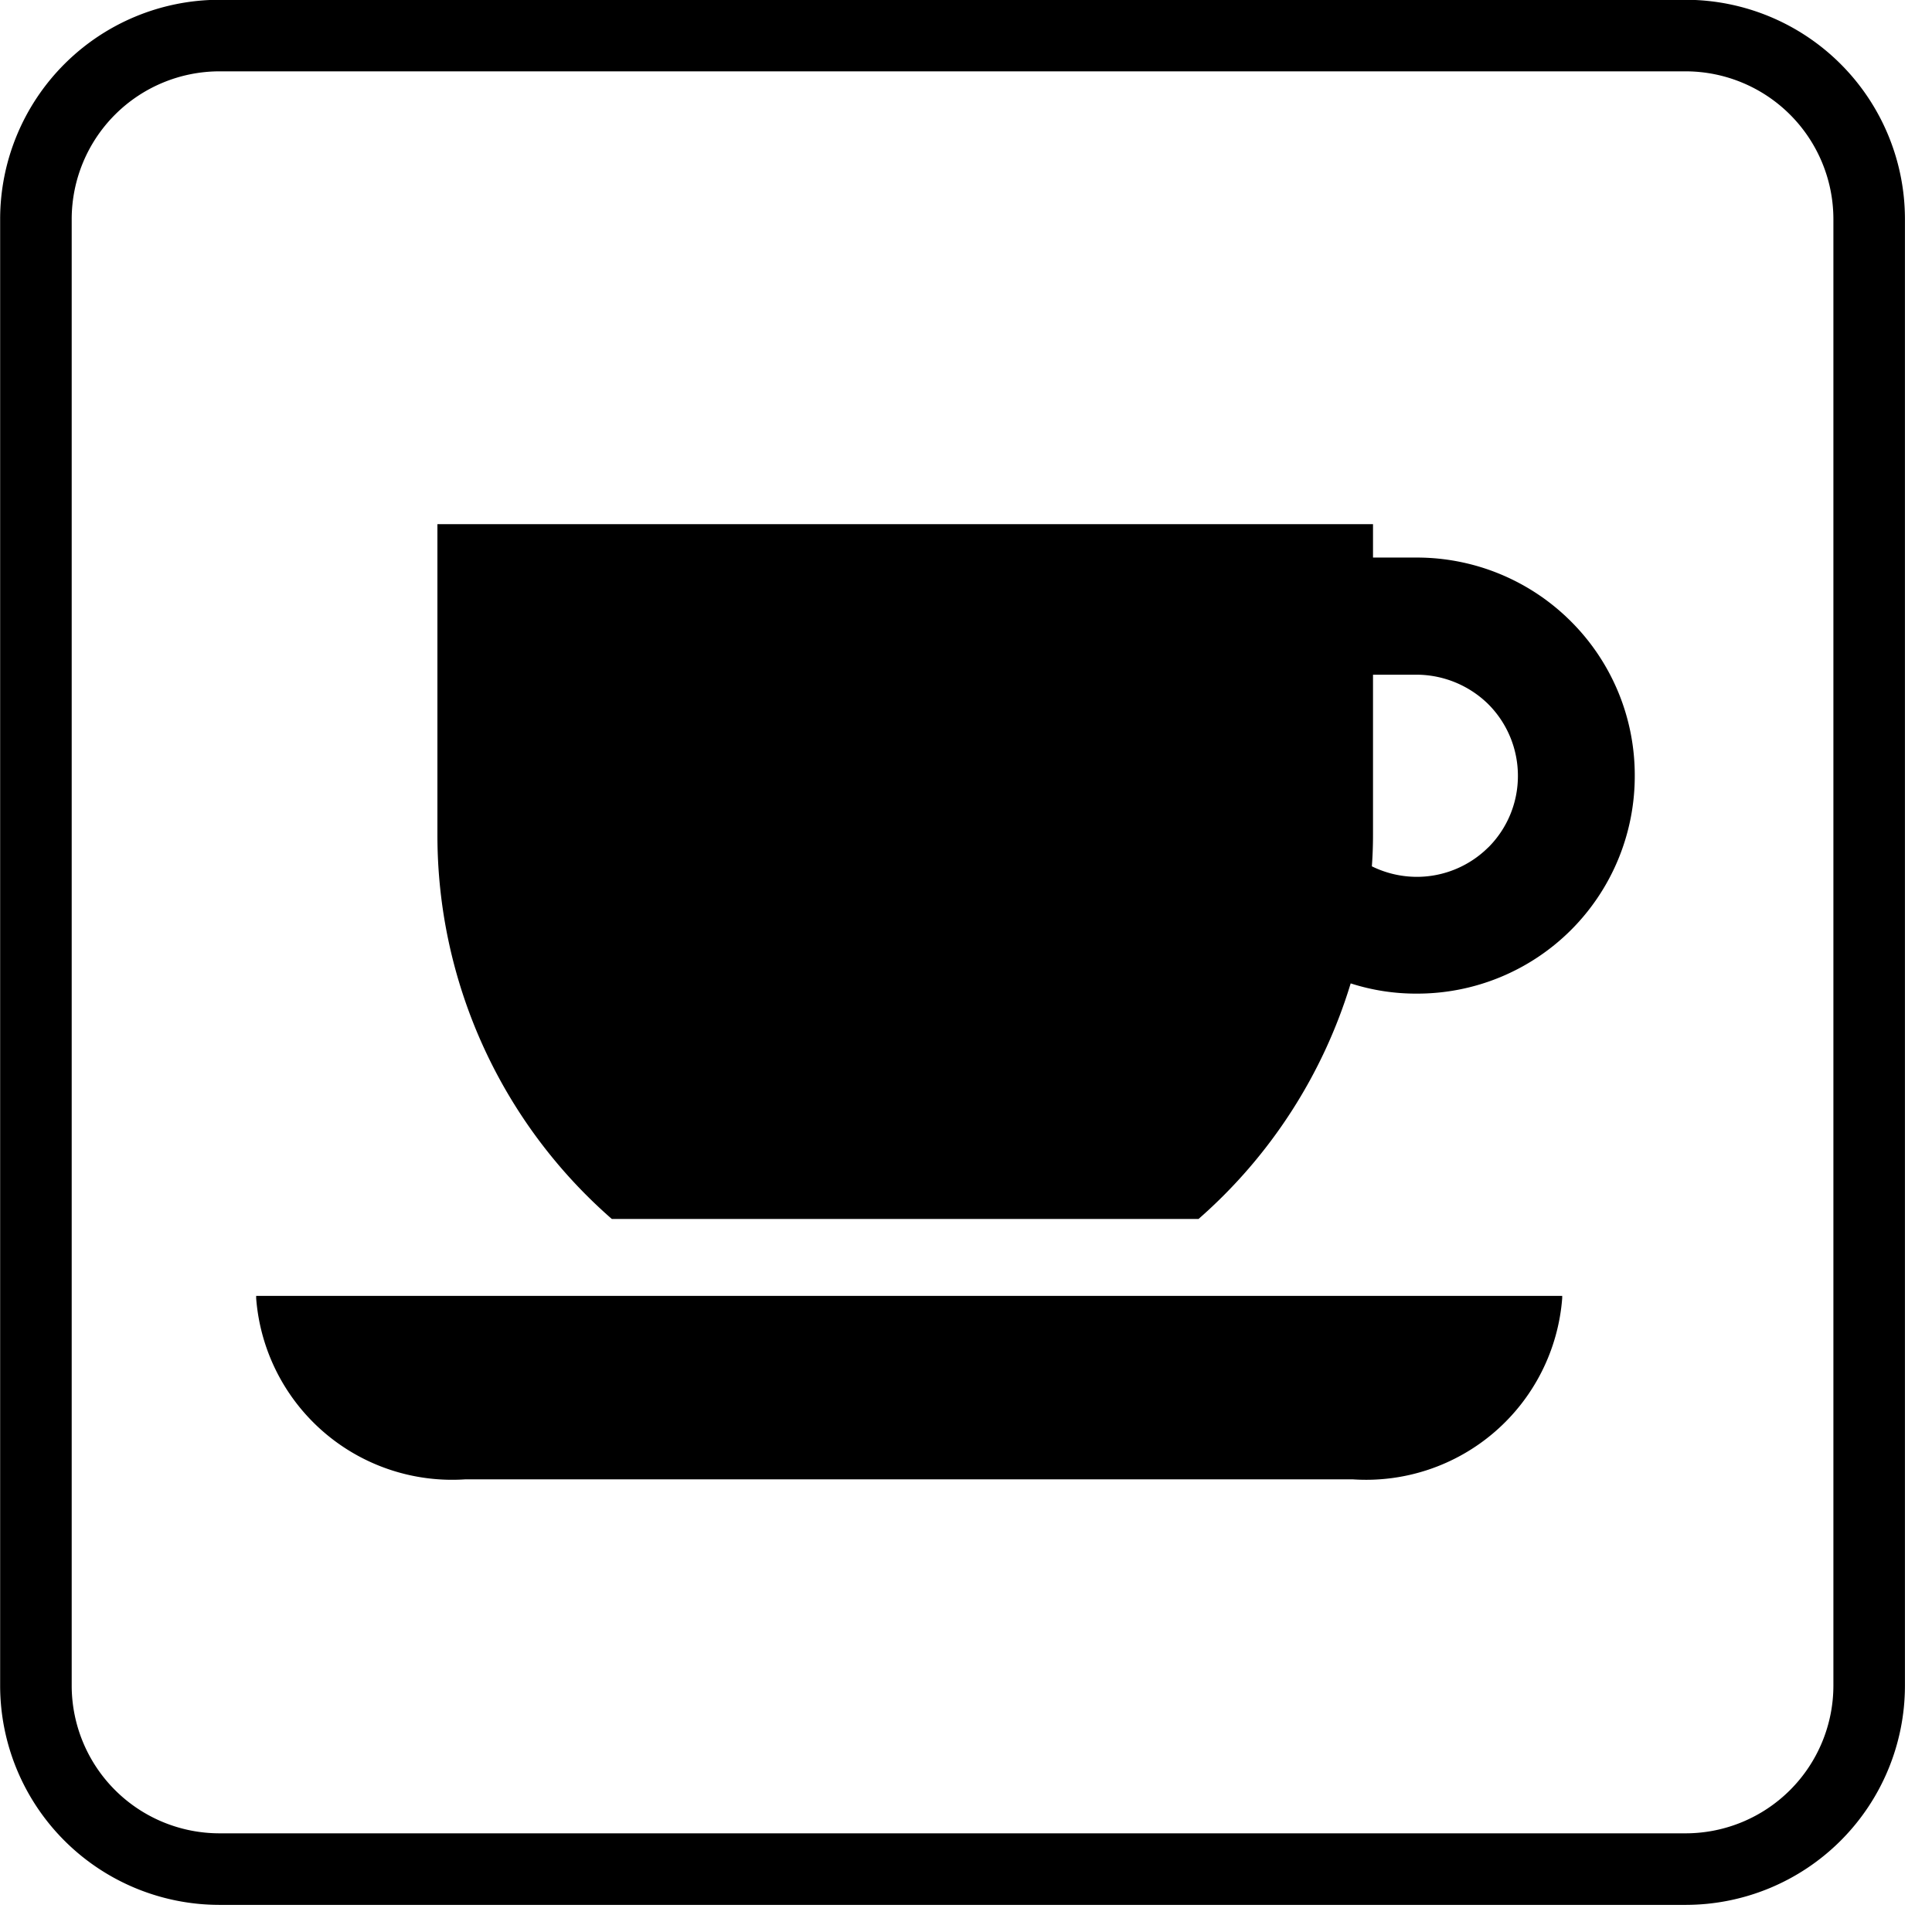
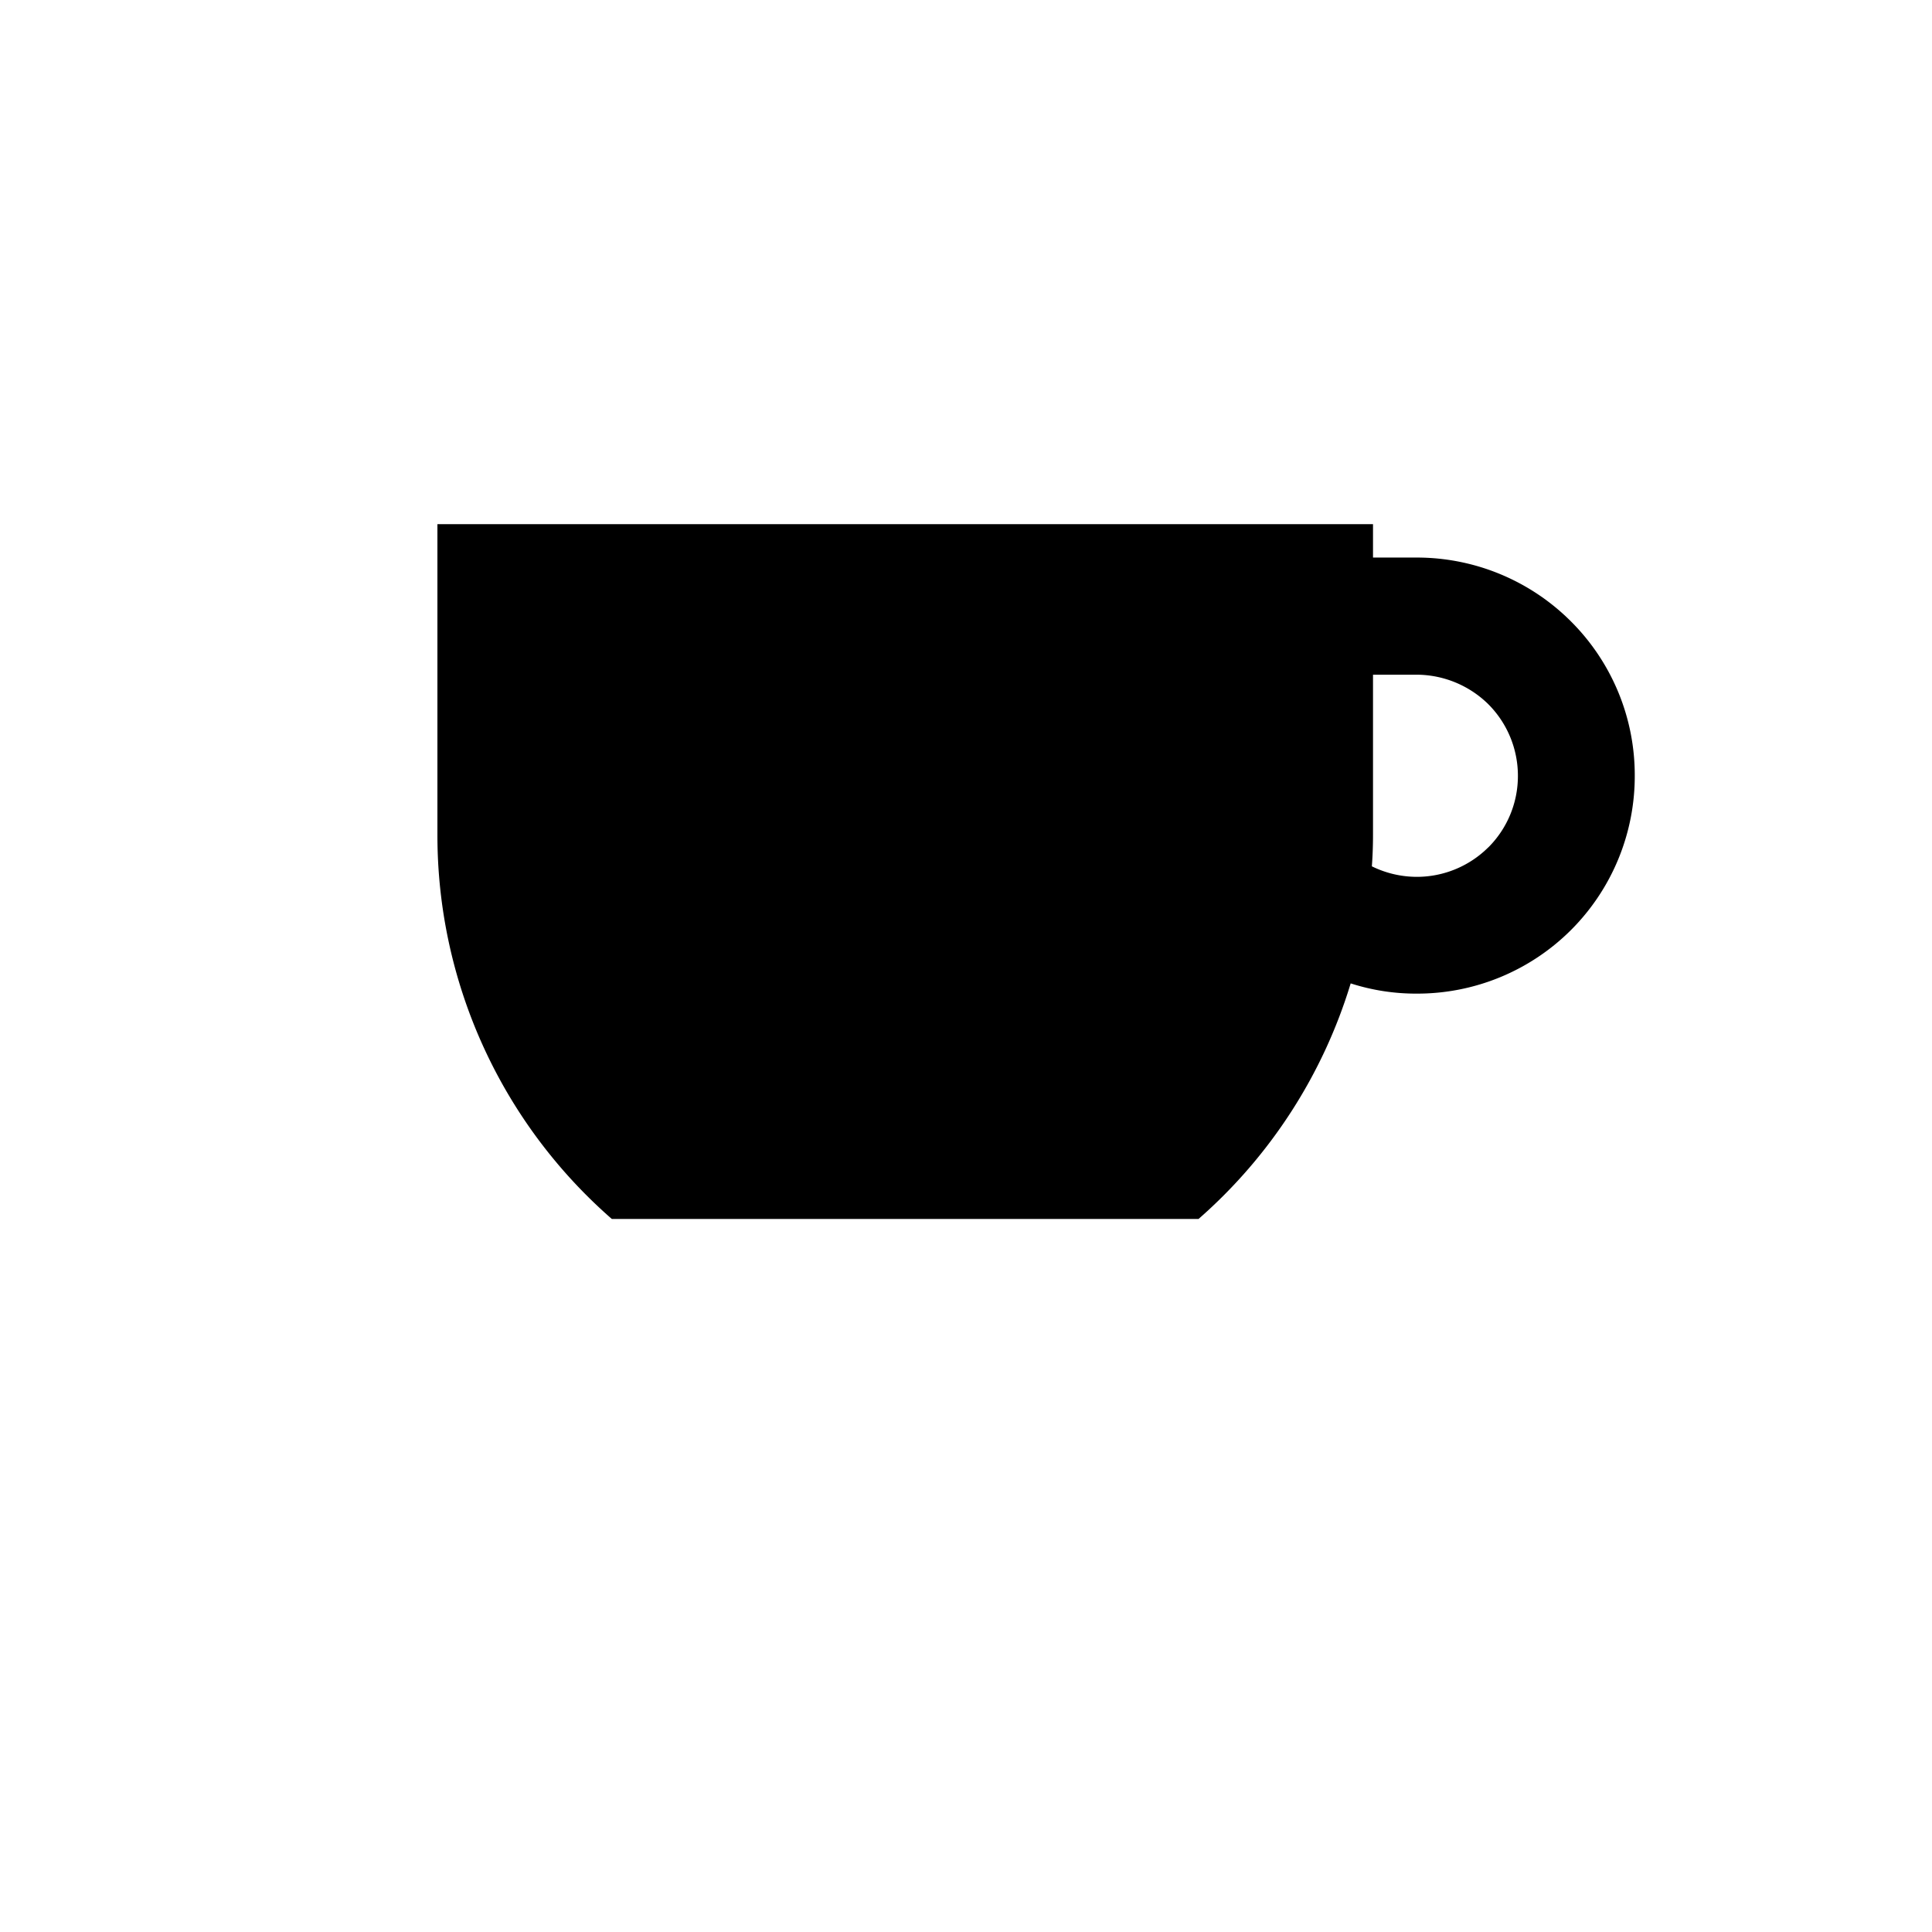
<svg xmlns="http://www.w3.org/2000/svg" width="26.621" height="26.621" viewBox="0 0 27 27">
  <g id="グループ_1651" data-name="グループ 1651" transform="translate(0.5 0.5)">
    <g id="グループ_1650" data-name="グループ 1650">
-       <path id="パス_1259" data-name="パス 1259" d="M-1323.922,620.387a2.566,2.566,0,0,1-2.56,2.56h-20.5a2.566,2.566,0,0,1-2.56-2.56v-20.5a2.567,2.567,0,0,1,2.56-2.564h20.5a2.567,2.567,0,0,1,2.56,2.564Z" transform="translate(1349.544 -597.326)" fill="none" stroke="#000" stroke-miterlimit="10" stroke-width="1" />
      <g id="グループ_1649" data-name="グループ 1649" transform="translate(3.08 6.826)">
-         <path id="パス_1260" data-name="パス 1260" d="M-1344.033,628.868a2.746,2.746,0,0,0,2.924,2.531h12.4a2.749,2.749,0,0,0,2.928-2.531v-.033h-18.252Z" transform="translate(1344.033 -618.051)" />
        <path id="パス_1261" data-name="パス 1261" d="M-1323.657,610.9a3.044,3.044,0,0,0-2.157-.894h-.611v-.467H-1339.5v4.34a7.118,7.118,0,0,0,2.437,5.37h8.2a7.126,7.126,0,0,0,2.126-3.292,2.976,2.976,0,0,0,.923.143,3.041,3.041,0,0,0,2.157-.89,3.041,3.041,0,0,0,.89-2.156A3.034,3.034,0,0,0-1323.657,610.9Zm-1.157,3.156a1.416,1.416,0,0,1-1,.412,1.426,1.426,0,0,1-.627-.147c.011-.147.016-.294.016-.442v-2.236h.611a1.435,1.435,0,0,1,1,.412,1.416,1.416,0,0,1,.414,1A1.409,1.409,0,0,1-1324.814,614.057Z" transform="translate(1342.033 -609.54)" />
      </g>
    </g>
  </g>
</svg>